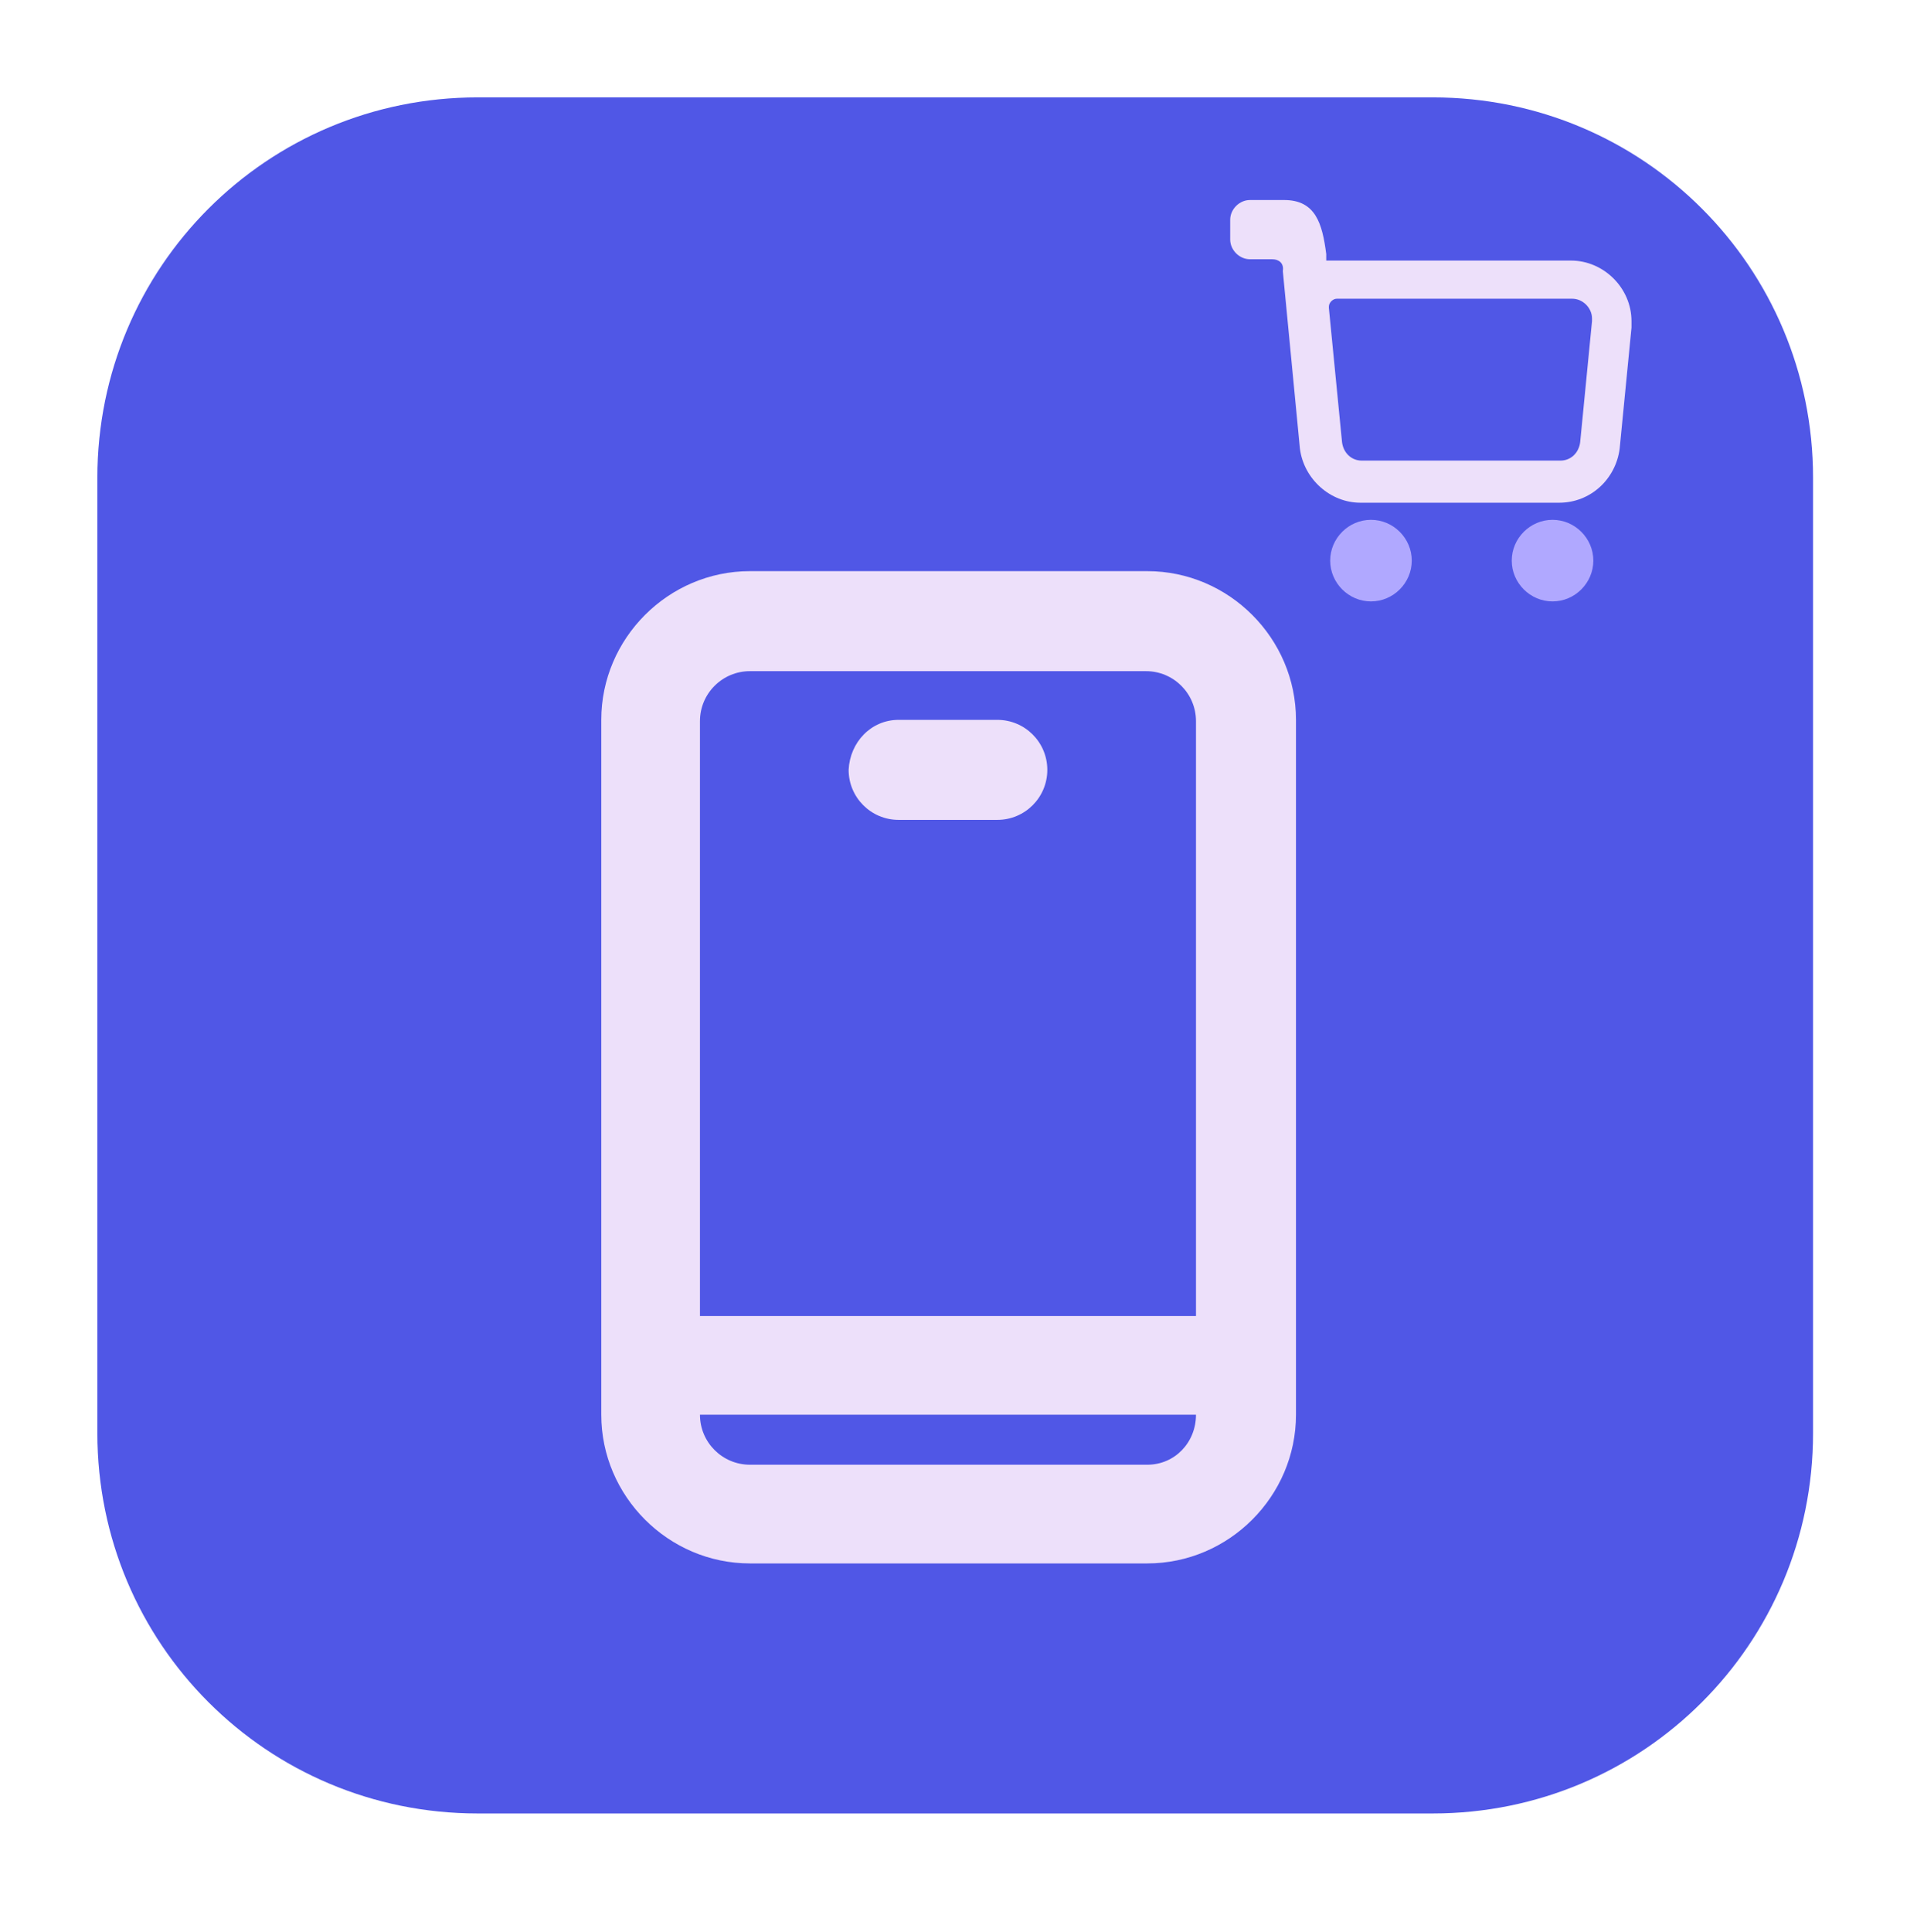
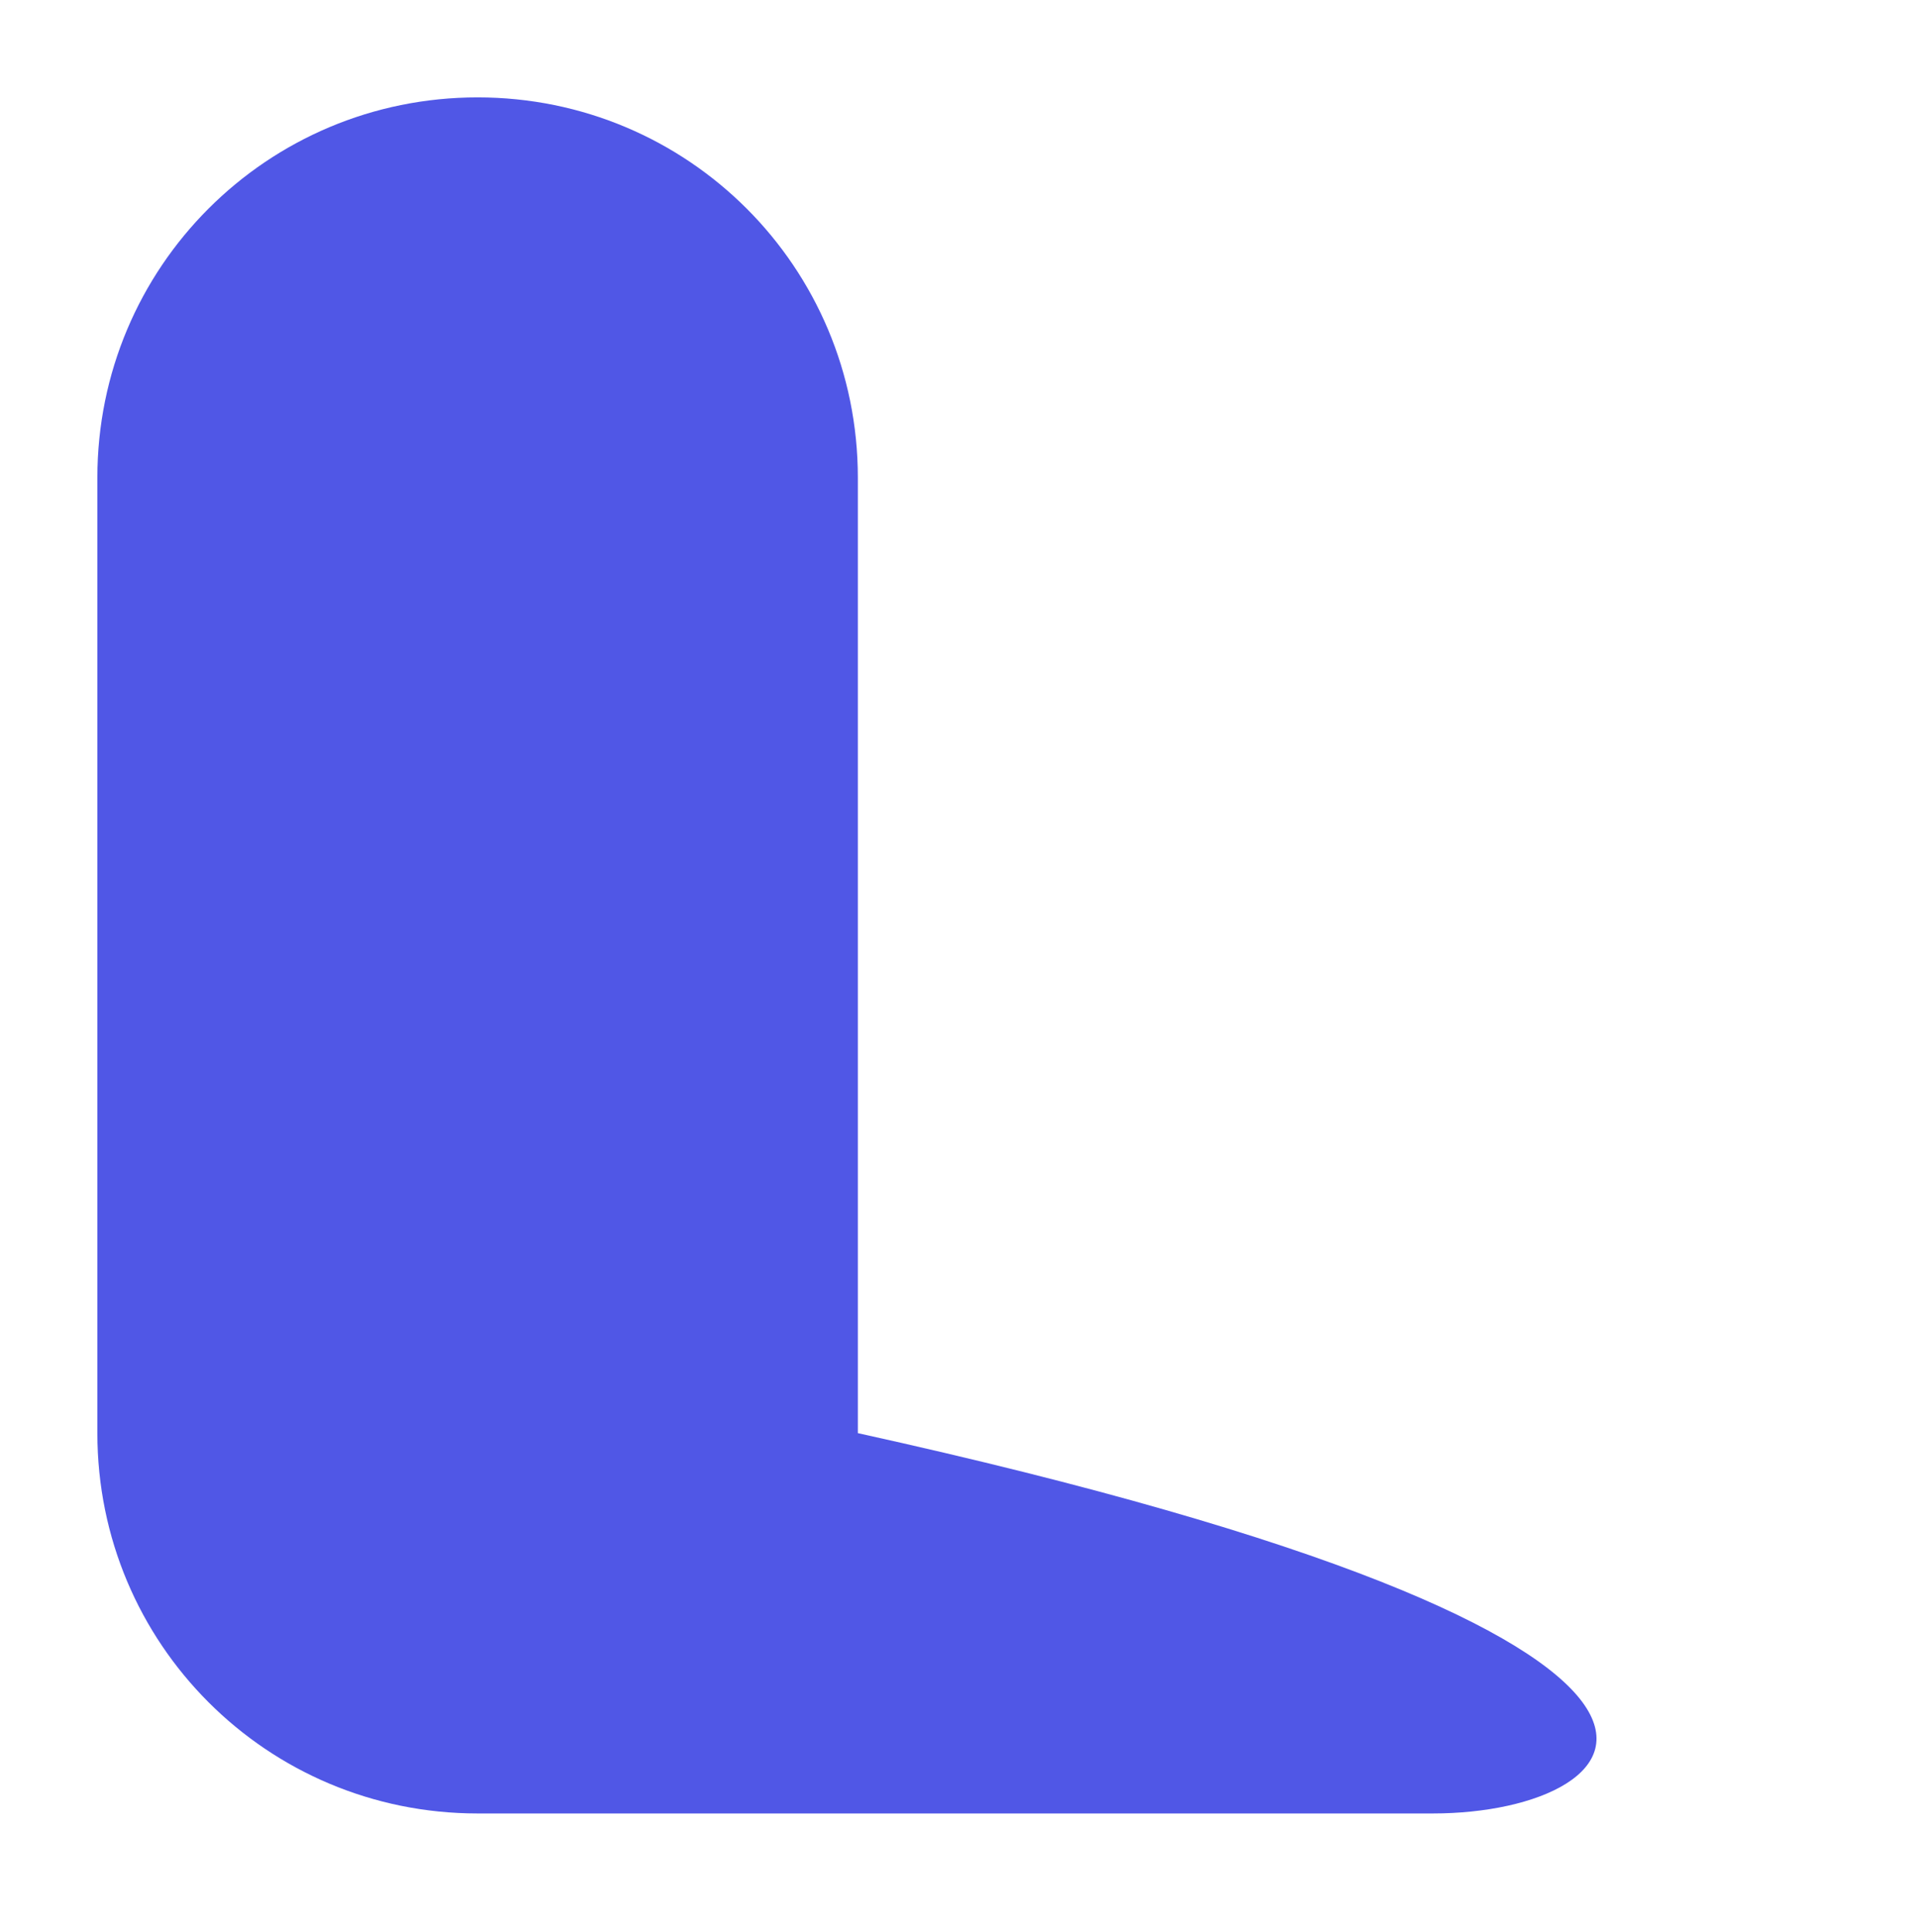
<svg xmlns="http://www.w3.org/2000/svg" version="1.1" id="Capa_1" x="0px" y="0px" viewBox="0 0 145.7 146.8" style="enable-background:new 0 0 145.7 146.8;" xml:space="preserve">
  <style type="text/css">
	.st0{fill:#5057E6;}
	.st1{fill:#E8DBF5;}
	.st2{opacity:0.73;fill:#90EFDE;enable-background:new    ;}
	.st3{fill:none;}
	.st4{fill:#B0A8FF;}
	.st5{fill:#594BC8;}
	.st6{fill:#6C3AD0;}
	.st7{fill:#FFFFFF;}
	.st8{fill:#EDE0FA;}
	.st9{fill:#080707;}
	.st10{fill:#FFEFE8;}
	.st11{fill:#3E3E3C;}
	.st12{fill:#FFDDCD;}
	.st13{fill:#FFB587;}
	.st14{fill:#FF962C;}
	.st15{fill:#FF7B00;}
	.st16{fill:#EB7300;}
	.st17{fill:#B36000;}
	.st18{fill:#894E00;}
	.st19{fill:#653C00;}
	.st20{fill:#412A00;}
	.st21{fill:#3B1C00;}
	.st22{fill:#221500;}
	.st23{fill:#FCF2DD;}
	.st24{fill:#FDE1AF;}
	.st25{fill:#FFC800;}
	.st26{fill:#EF9D00;}
	.st27{fill:#E28E00;}
	.st28{fill:#D58000;}
	.st29{fill:#B26000;}
	.st30{fill:#954700;}
	.st31{fill:#783000;}
	.st32{fill:#561D00;}
	.st33{fill:#302100;}
	.st34{fill:#2B1100;}
	.st35{fill:#D6F9F2;}
	.st36{fill:#95F4E3;}
	.st37{fill:#00E4CA;}
	.st38{fill:#00C9A3;}
	.st39{fill:#00B6A6;}
	.st40{fill:#00A799;}
	.st41{fill:#00837D;}
	.st42{fill:#006965;}
	.st43{fill:#004F4D;}
	.st44{fill:#003535;}
	.st45{fill:#002925;}
	.st46{fill:#001C11;}
	.st47{fill:#F0F2FB;}
	.st48{fill:#DEE4F9;}
	.st49{fill:#BBC6F9;}
	.st50{fill:#9AA8F6;}
	.st51{fill:#8A9BF4;}
	.st52{fill:#7C8CF3;}
	.st53{fill:#364AE1;}
	.st54{fill:#302CBD;}
	.st55{fill:#2A0D94;}
	.st56{fill:#220779;}
	.st57{fill:#24044A;}
	.st58{fill:#F6F1FB;}
	.st59{fill:#DBBDF5;}
	.st60{fill:#C89BF6;}
	.st61{fill:#BE8AF5;}
	.st62{fill:#B578F4;}
	.st63{fill:#994CF0;}
	.st64{fill:#6214AF;}
	.st65{fill:#460B7A;}
	.st66{fill:#350764;}
	.st67{fill:#280446;}
	.st68{fill:#FFEEF2;}
	.st69{fill:#FFDBE2;}
	.st70{fill:#FFB1C4;}
	.st71{fill:#FF81A6;}
	.st72{fill:#FF6697;}
	.st73{fill:#FF2975;}
	.st74{fill:#F7006A;}
	.st75{fill:#C60054;}
	.st76{fill:#96003E;}
	.st77{fill:#6B002A;}
	.st78{fill:#530020;}
	.st79{fill:#3D0014;}
	.st80{fill:#FFEFEC;}
	.st81{fill:#FFDCD6;}
	.st82{fill:#FFB3A7;}
	.st83{fill:#FF8777;}
	.st84{fill:#FF6C5D;}
	.st85{fill:#FF4B40;}
	.st86{fill:#FF0000;}
	.st87{fill:#CB0000;}
	.st88{fill:#9B0000;}
	.st89{fill:#6E0000;}
	.st90{fill:#510300;}
	.st91{fill:#350900;}
	.st92{clip-path:url(#SVGID_00000043456045741544302760000009358835218889216128_);fill:#F2F1F1;}
	.st93{fill:#F9F9F8;}
	.st94{fill:#F1F6FC;}
	.st95{fill:#F2F2F2;}
	.st96{fill:#D6E2EF;}
	.st97{fill:#EBEAE9;}
	.st98{fill:#B8C9D9;}
	.st99{fill:#C4C4C4;}
	.st100{fill:#4D6F8D;}
	.st101{fill:#6D6C71;}
	.st102{fill:#3C576E;}
	.st103{fill:#2A3D4F;}
	.st104{clip-path:url(#SVGID_00000133518932874680659660000017146972383246541220_);}
	.st105{clip-path:url(#SVGID_00000072278360833145148640000011802304726284917137_);}
	.st106{fill:#FFC001;}
	.st107{fill:#AF2E78;}
	.st108{fill:none;stroke:#E8DBF5;stroke-width:3;stroke-dasharray:2,6;}
</style>
-   <path class="st0" d="M108.9,137.8H36.3c-16,0-28.9-12.9-28.9-28.9V36.3c0-16,12.9-28.9,28.9-28.9h72.6c16,0,28.9,12.9,28.9,28.9  v72.6C137.8,124.9,124.9,137.8,108.9,137.8z" />
+   <path class="st0" d="M108.9,137.8H36.3c-16,0-28.9-12.9-28.9-28.9V36.3c0-16,12.9-28.9,28.9-28.9c16,0,28.9,12.9,28.9,28.9  v72.6C137.8,124.9,124.9,137.8,108.9,137.8z" />
  <g transform="translate(380 2232)">
    <polygon class="st3" points="-341.8,-2196.1 -251.4,-2196.1 -251.4,-2105.6 -341.8,-2105.6  " />
-     <path class="st8" d="M-323-2188.6h30.2c6.2,0,11.3,5.1,11.3,11.3v52.8c0,6.2-5.1,11.3-11.3,11.3H-323c-6.2,0-11.3-5.1-11.3-11.3   v-52.8C-334.3-2183.5-329.2-2188.6-323-2188.6z M-289.1-2132v-45.2c0-2.1-1.7-3.8-3.8-3.8H-323c-2.1,0-3.8,1.7-3.8,3.8v45.2H-289.1   z M-289.1-2124.5h-37.7c0,2.1,1.7,3.8,3.8,3.8h30.2C-290.7-2120.7-289.1-2122.4-289.1-2124.5z M-311.7-2177.3h7.5   c2.1,0,3.8,1.7,3.8,3.8c0,2.1-1.7,3.8-3.8,3.8h-7.5c-2.1,0-3.8-1.7-3.8-3.8C-315.4-2175.6-313.8-2177.3-311.7-2177.3z" />
  </g>
  <g transform="translate(428 1320)">
    <polygon class="st3" points="-337.6,-1308 -300.8,-1308 -300.8,-1271.2 -337.6,-1271.2  " />
-     <path class="st4" d="M-323.8-1274.3c-1.7,0-3.1-1.4-3.1-3.1s1.4-3.1,3.1-3.1s3.1,1.4,3.1,3.1S-322.1-1274.3-323.8-1274.3z    M-310-1274.3c-1.7,0-3.1-1.4-3.1-3.1s1.4-3.1,3.1-3.1s3.1,1.4,3.1,3.1S-308.3-1274.3-310-1274.3z" />
-     <path class="st8" d="M-331.3-1300.3h-1.7c-0.8,0-1.5-0.7-1.5-1.5v-1.5c0-0.8,0.7-1.5,1.5-1.5h2.6c2.4,0,2.9,1.8,3.2,4.1l0,0.5h3.3   c0,0,0.1,0,0.1,0h15.2c2.5,0,4.6,2.1,4.6,4.6c0,0.2,0,0.3,0,0.5l-0.9,9.2c-0.3,2.3-2.2,4.1-4.6,4.1h-15.1c-2.3,0-4.3-1.8-4.6-4.1   l-1.3-13.5C-330.4-1300-330.8-1300.3-331.3-1300.3z M-326-1286.4c0.1,0.8,0.7,1.4,1.5,1.4h15.1c0.8,0,1.4-0.6,1.5-1.4l0.9-9.2   c0-0.1,0-0.1,0-0.2c0-0.8-0.7-1.5-1.5-1.5h-17.9c-0.3,0-0.6,0.3-0.6,0.6c0,0,0,0,0,0.1L-326-1286.4z" />
  </g>
</svg>